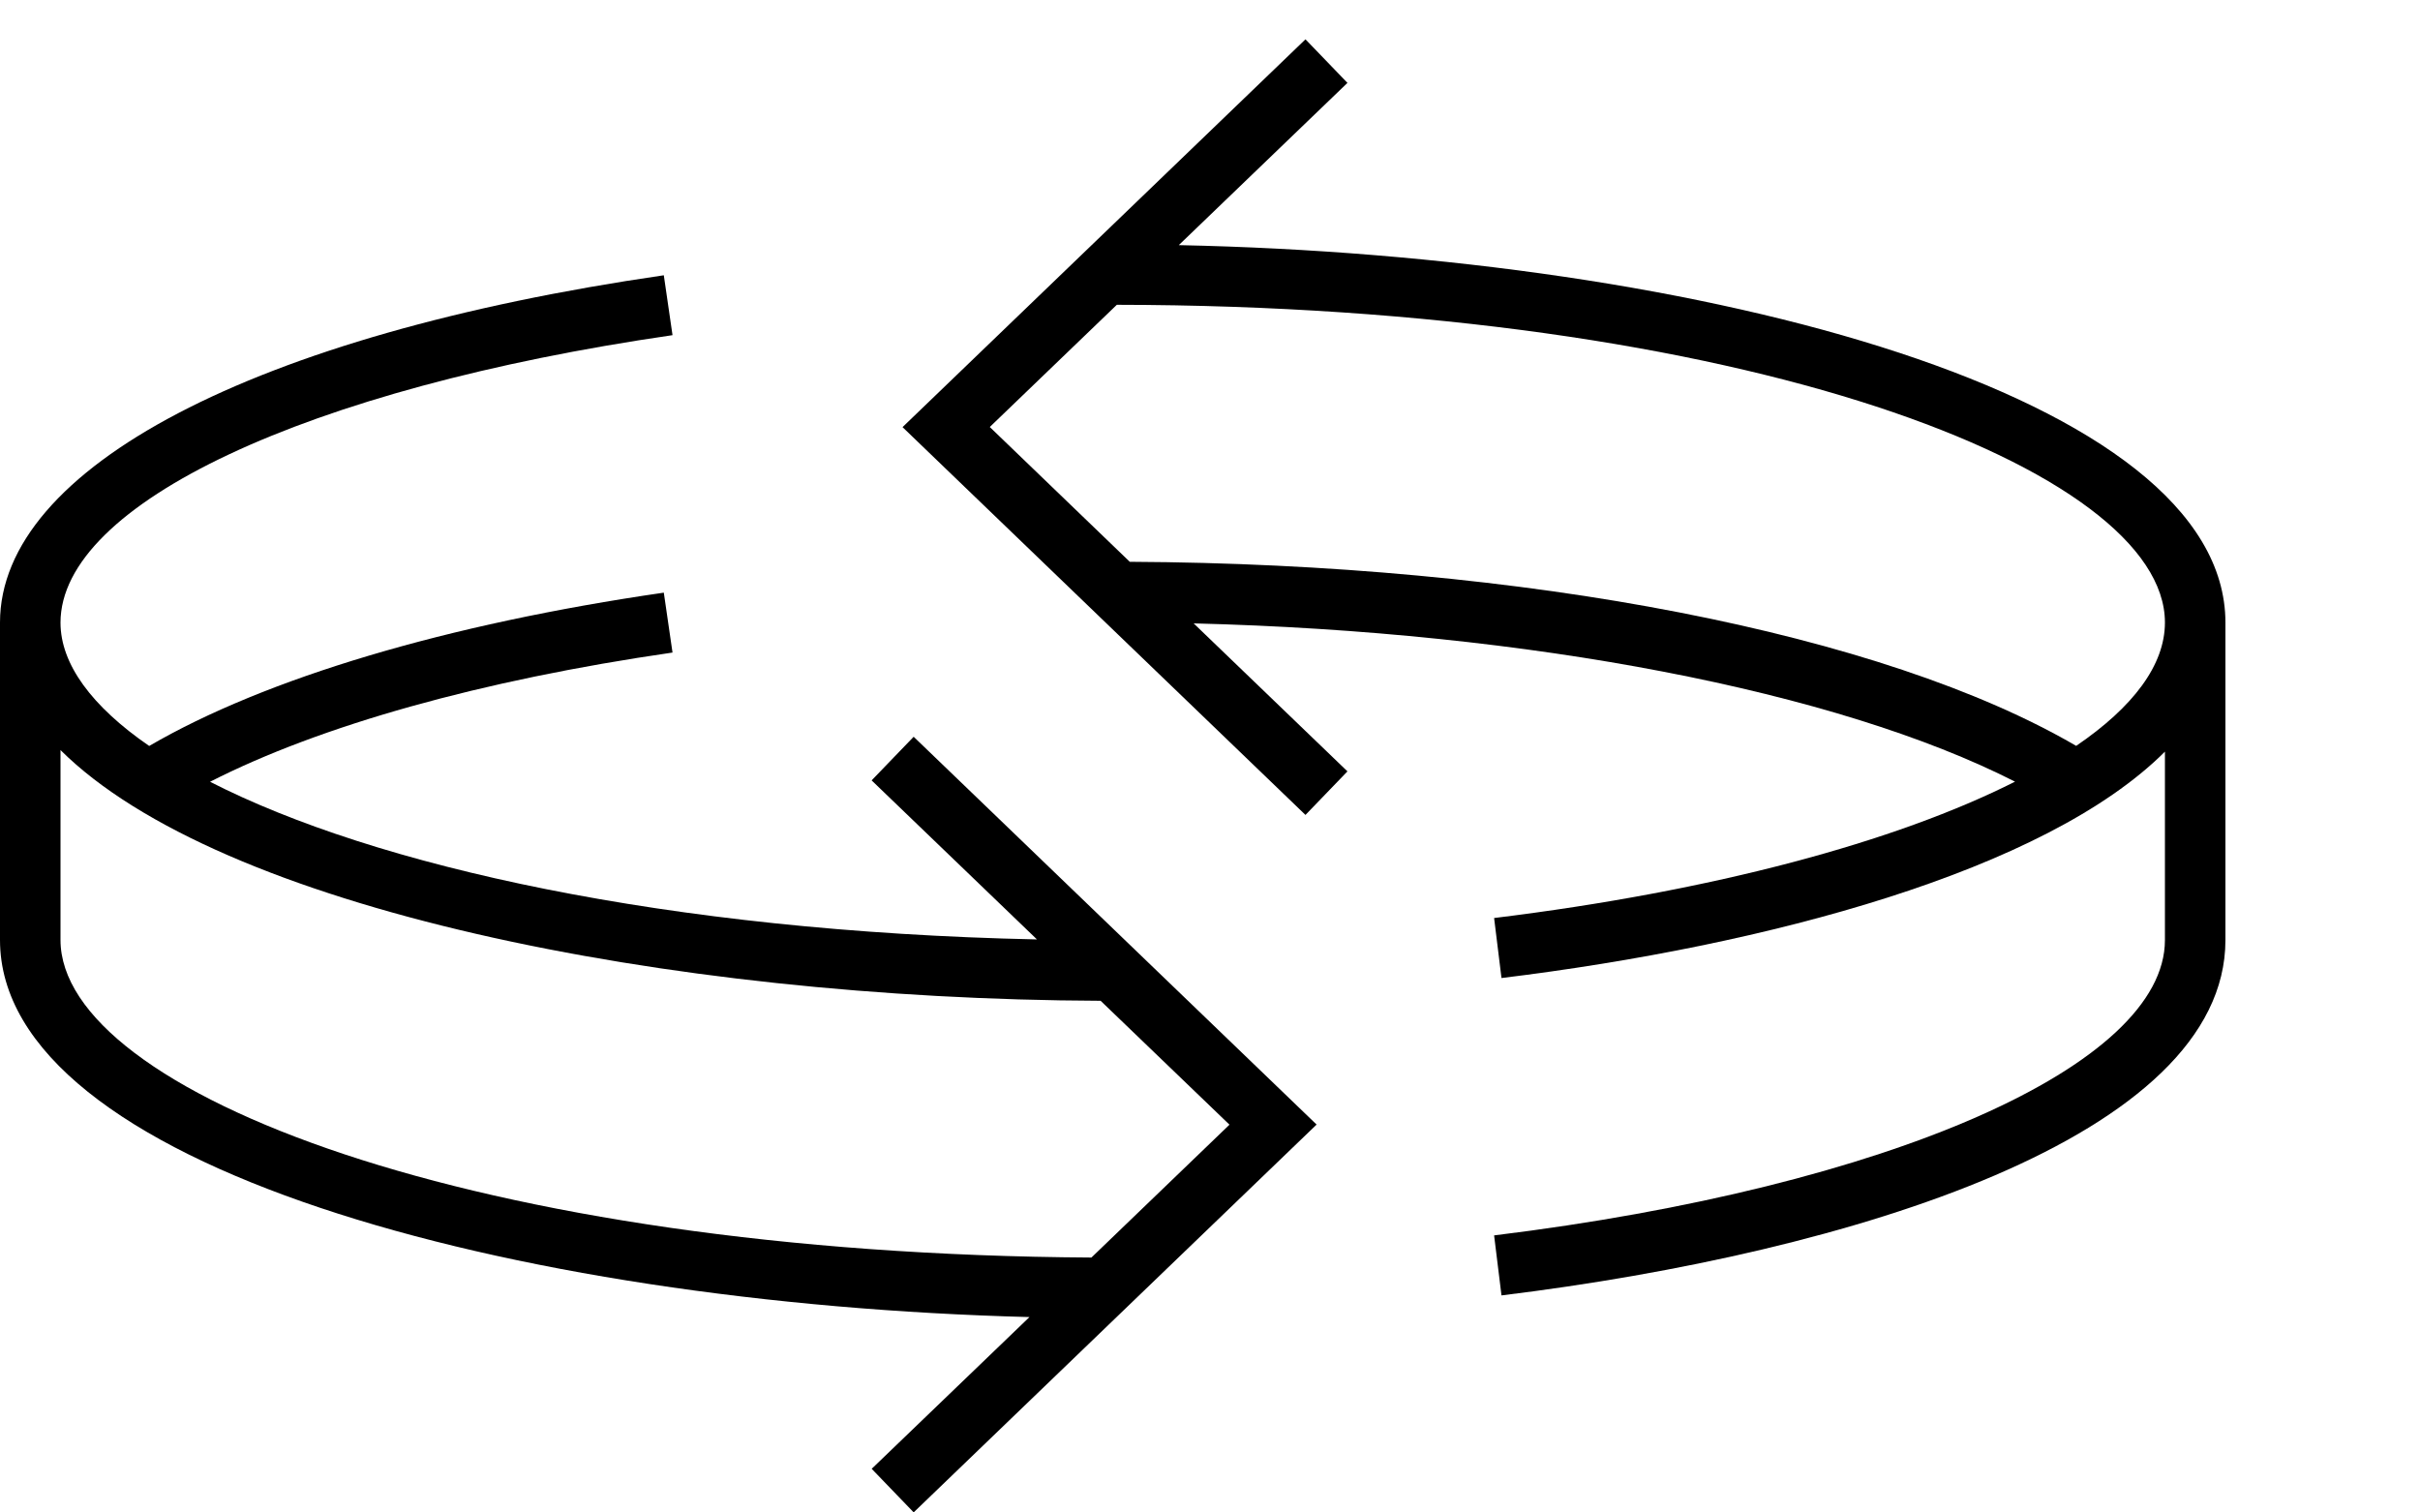
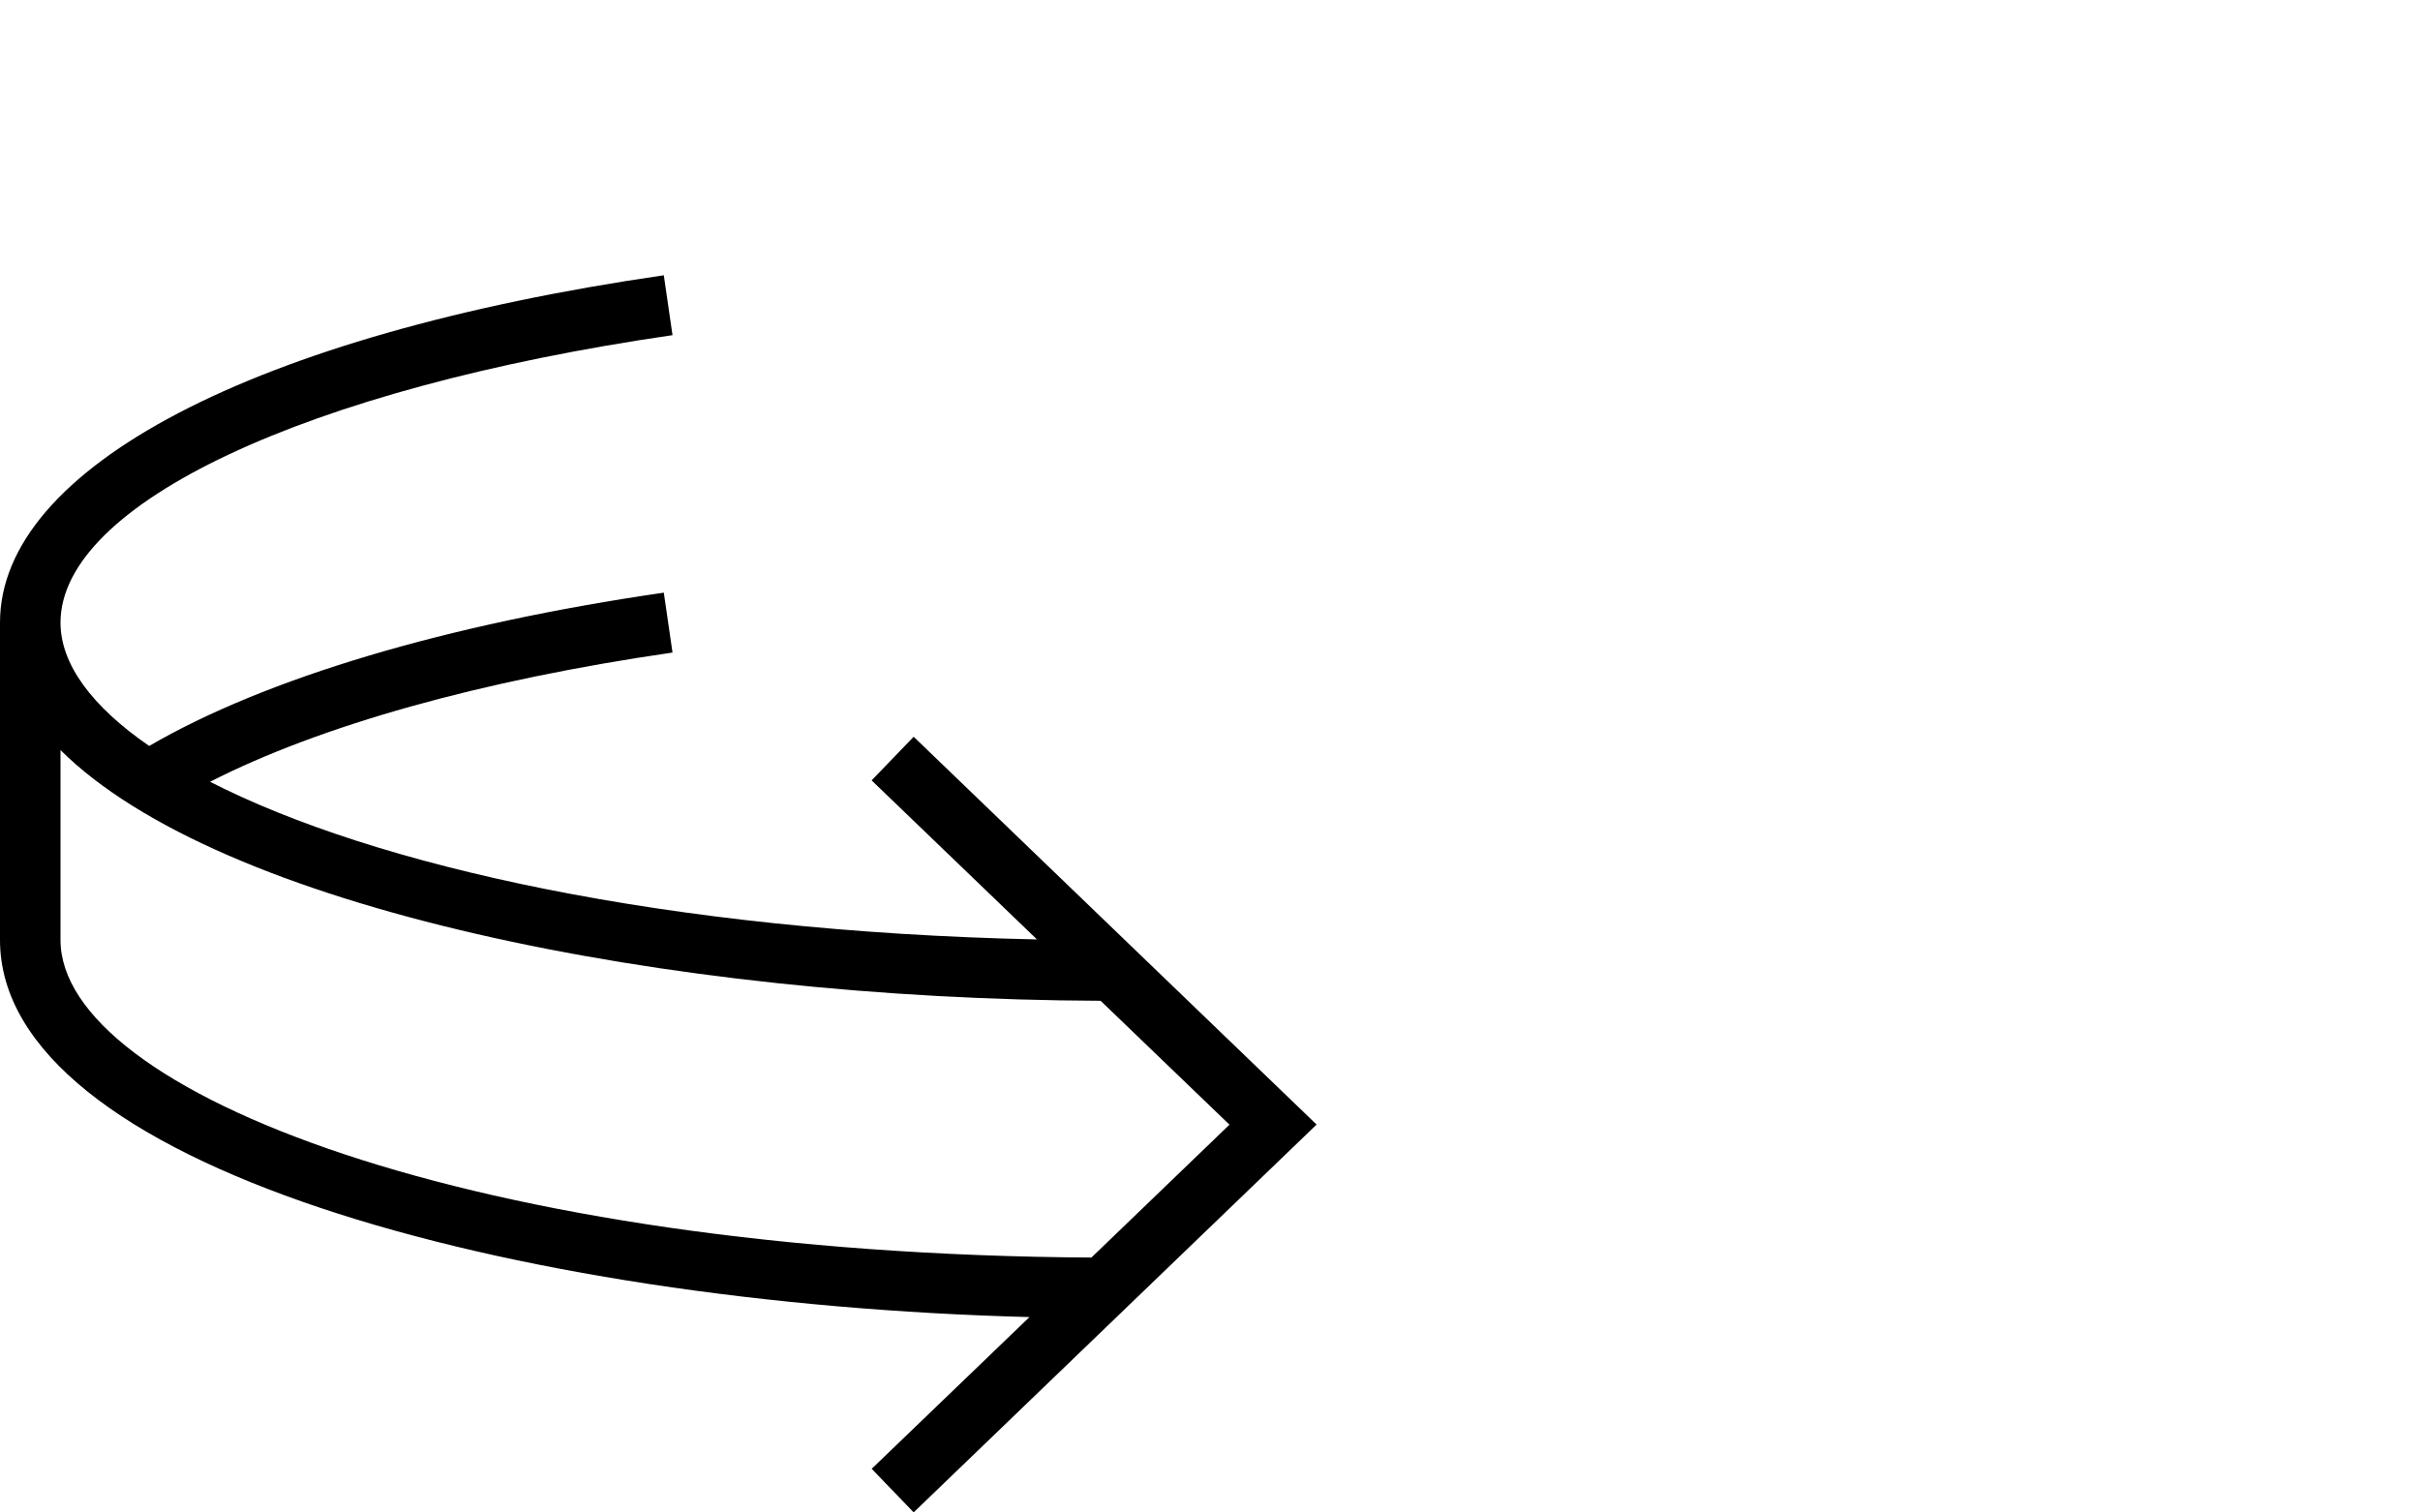
<svg xmlns="http://www.w3.org/2000/svg" id="Ebene_2" data-name="Ebene 2" viewBox="0 0 200 125">
  <defs>
    <style>
      .cls-1 {
        stroke-width: 0px;
      }
    </style>
  </defs>
  <path class="cls-1" d="m72.05,64.51l13.65,13.13c-30.63-.66-54.73-6.07-68.34-13.03,9.09-4.64,22.4-8.39,38.22-10.68l-.72-4.95c-17.94,2.6-32.91,7.07-42.53,12.67-4.75-3.27-7.33-6.77-7.33-10.19,0-9.82,20.32-19.37,50.58-23.76l-.72-4.95C21.02,27.66,0,38.65,0,51.45v26.23c0,18.58,42.14,30.05,85.08,31.17l-13.04,12.54,3.47,3.6,33.3-32.05-33.3-32.05-3.47,3.6Zm18.15,39.42c-51.04-.3-85.2-13.71-85.2-26.25v-15.69c13.1,13.03,49.91,20.58,85.96,20.72l10.65,10.24-11.41,10.98Z" />
-   <path class="cls-1" d="m97.43,20.25l13.93-13.4-3.47-3.6-33.3,32.05,33.3,32.05,3.47-3.6-12.71-12.23c27.74.69,53.19,5.6,67.88,13.08-9.84,4.97-24.92,9.05-43.05,11.27l.61,4.96c21.91-2.68,44.94-8.83,54.83-18.71v15.57c0,10.37-22.8,20.41-55.44,24.41l.61,4.96c28.92-3.54,59.83-13.11,59.83-29.37v-26.23c0-18.78-43.06-30.3-86.48-31.2Zm74.15,41.39c-15.93-9.29-45.48-15.05-78.21-15.21l-11.57-11.14,10.5-10.1c51.83.06,86.62,13.6,86.62,26.26,0,3.51-2.62,6.98-7.33,10.19Z" />
</svg>